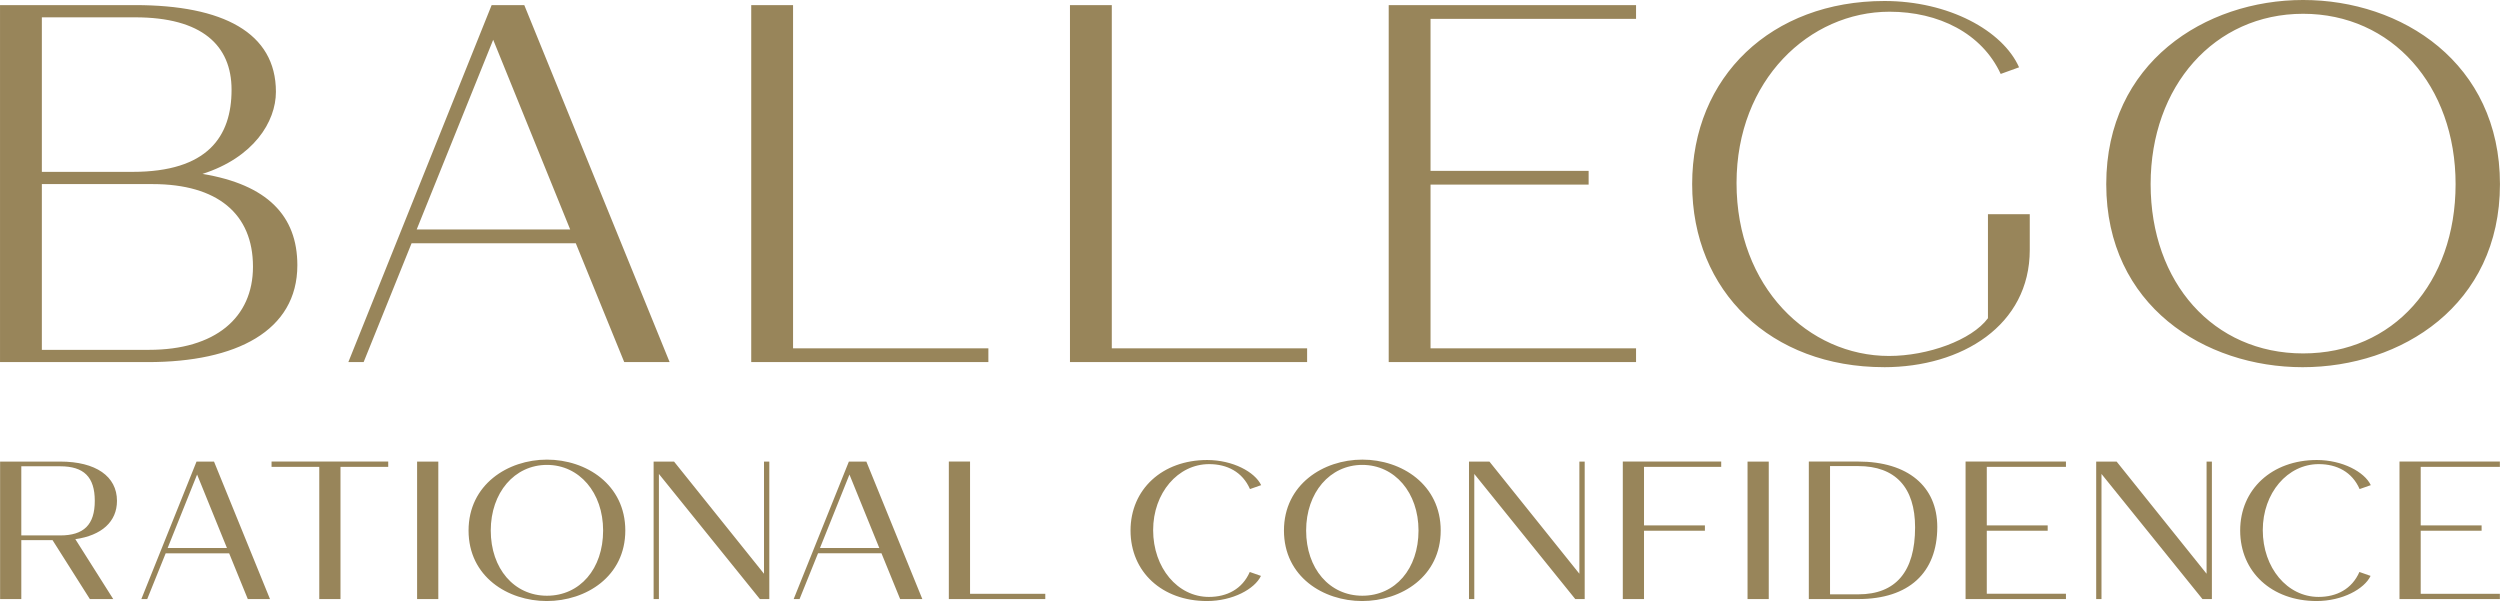
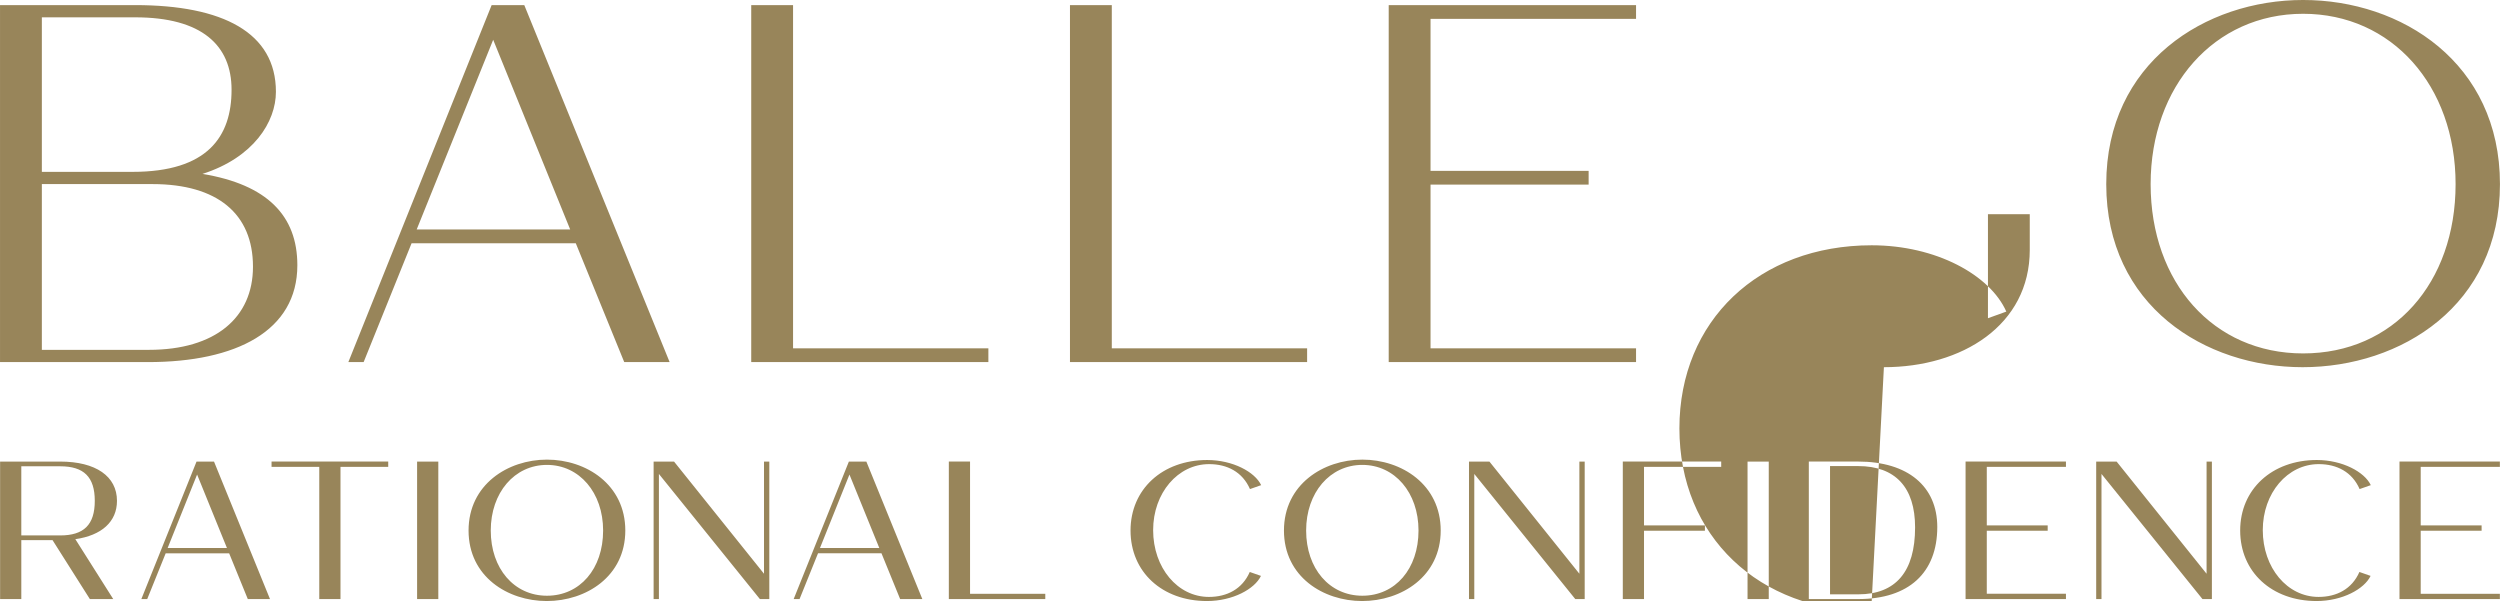
<svg xmlns="http://www.w3.org/2000/svg" viewBox="0 0 1586.21 381.36" style="shape-rendering:geometricPrecision; text-rendering:geometricPrecision; image-rendering:optimizeQuality; fill-rule:evenodd; clip-rule:evenodd" version="1.1" height="15.44mm" width="64.222mm" xml:space="preserve">
  <defs>
    <style type="text/css">
   
    .fil0 {fill:#98855A}
   
  </style>
  </defs>
  <g id="Слой_x0020_1">
-     <path d="M-0 229.75l93.84 0c55.98,0 94.81,-19.74 94.81,-61.48 0,-31.38 -19.09,-51.13 -60.19,-57.93 32.36,-10.35 46.59,-33 46.59,-52.09 0,-37.54 -33.65,-55.01 -89.31,-55.01l-85.75 0 0 226.51zm0.04 150.36l13.46 0 0 -37.39 19.82 0 23.68 37.39 14.83 0 -24.05 -38.01c16.7,-2.37 26.42,-11.09 26.42,-24.31 0,-15.58 -13.46,-24.92 -36.02,-24.92l-38.14 0 0 87.24zm1586.11 0l0 -3.36 -50.23 0 0 -40.01 38.64 0 0 -3.37 -38.64 0 0 -37.14 50.23 0 0 -3.37 -63.69 0 0 87.24 63.69 0zm-1572.65 -40.38l0 -43.87 24.68 0c14.96,0 21.94,6.73 21.94,21.93 0,15.21 -6.98,21.94 -21.94,21.94l-24.68 0zm76.15 40.38l3.74 0 11.72 -29.04 40.26 0 11.84 29.04 14.08 0 -35.52 -87.24 -11.09 0 -35.02 87.24zm16.7 -32.4l18.69 -46.61 18.94 46.61 -37.64 0zm96.21 32.4l13.46 0 0 -83.88 30.29 0 0 -3.37 -74.03 0 0 3.37 30.28 0 0 83.88zm62.07 0l13.46 0 0 -87.24 -13.46 0 0 87.24zm82.26 1.25c24.93,0 49.85,-15.58 49.85,-44.74 0,-29.16 -24.8,-44.99 -49.73,-44.99 -24.81,0 -49.73,15.83 -49.73,44.99 0,29.29 24.93,44.74 49.61,44.74zm0.13 -3.37c-20.81,0 -35.65,-17.2 -35.65,-41.38 0,-24.05 15.08,-41.63 35.65,-41.63 20.56,0 35.64,17.58 35.64,41.63 0,24.31 -14.71,41.38 -35.64,41.38zm67.68 2.12l3.36 0 0 -79.39 64.07 79.39 5.98 0 0 -87.24 -3.37 0 0 71.17 -57.08 -71.17 -12.96 0 0 87.24zm88.86 0l3.74 0 11.72 -29.04 40.26 0 11.84 29.04 14.08 0 -35.52 -87.24 -11.09 0 -35.03 87.24zm16.7 -32.4l18.7 -46.61 18.94 46.61 -37.64 0zm81.76 32.4l61.2 0 0 -3.36 -47.74 0 0 -83.89 -13.46 0 0 87.24zm163.77 1.25c16.33,0 30.28,-7.6 34.27,-15.95l-7.1 -2.49c-4.73,10.84 -14.46,15.83 -25.92,15.83 -19.82,0 -35.39,-18.45 -35.39,-42.38 0,-23.56 15.7,-41.88 35.52,-41.88 11.47,0 21.19,4.98 25.92,15.83l7.1 -2.49c-3.99,-8.36 -17.95,-15.95 -34.27,-15.95 -28.42,0 -48.61,18.56 -48.61,44.74 0,26.3 20.07,44.74 48.48,44.74zm98.46 0c24.93,0 49.86,-15.58 49.86,-44.74 0,-29.16 -24.8,-44.99 -49.73,-44.99 -24.8,0 -49.73,15.83 -49.73,44.99 0,29.29 24.93,44.74 49.61,44.74zm0.13 -3.37c-20.81,0 -35.65,-17.2 -35.65,-41.38 0,-24.05 15.08,-41.63 35.65,-41.63 20.56,0 35.65,17.58 35.65,41.63 0,24.31 -14.71,41.38 -35.65,41.38zm67.68 2.12l3.36 0 0 -79.39 64.07 79.39 5.98 0 0 -87.24 -3.37 0 0 71.17 -57.08 -71.17 -12.96 0 0 87.24zm97.59 0l13.46 0 0 -43.37 38.64 0 0 -3.37 -38.64 0 0 -37.14 48.98 0 0 -3.37 -62.44 0 0 87.24zm79.15 0l13.46 0 0 -87.24 -13.46 0 0 87.24zm38.88 0l31.41 0c31.91,0 50.1,-16.58 50.1,-45.74 0,-25.8 -18.7,-41.51 -50.23,-41.51l-31.28 0 0 87.24zm13.46 -2.99l0 -81.39 17.82 0c23.68,0 36.15,13.59 36.15,38.89 0,28.04 -12.22,42.49 -36.02,42.49l-17.95 0zm86 2.99l63.69 0 0 -3.36 -50.23 0 0 -40.01 38.64 0 0 -3.37 -38.64 0 0 -37.14 50.23 0 0 -3.37 -63.69 0 0 87.24zm82.88 0l3.36 0 0 -79.39 64.07 79.39 5.98 0 0 -87.24 -3.37 0 0 71.17 -57.08 -71.17 -12.96 0 0 87.24zm139.84 1.25c16.33,0 30.28,-7.6 34.27,-15.95l-7.1 -2.49c-4.73,10.84 -14.46,15.83 -25.92,15.83 -19.82,0 -35.39,-18.45 -35.39,-42.38 0,-23.56 15.7,-41.88 35.52,-41.88 11.47,0 21.19,4.98 25.92,15.83l7.1 -2.49c-3.99,-8.36 -17.95,-15.95 -34.27,-15.95 -28.42,0 -48.61,18.56 -48.61,44.74 0,26.3 20.07,44.74 48.48,44.74zm-8.88 -148.37c62.45,0 125.23,-39.15 125.23,-116.17 0,-77.01 -62.45,-116.82 -124.9,-116.82 -62.13,0 -124.91,39.8 -124.91,116.82 0,77.34 62.78,116.17 124.58,116.17zm0.33 -8.74c-56.95,0 -96.75,-44.98 -96.75,-107.43 0,-62.12 40.45,-108.07 96.75,-108.07 56.3,0 96.75,45.62 96.75,108.07 0,62.77 -39.48,107.43 -96.75,107.43zm-265.99 8.74c49.51,0 92.55,-26.54 92.55,-74.43l0 -22.65 -26.53 0 0 66.01c-10.35,13.92 -38.18,23.94 -62.77,23.94 -51.13,0 -96.75,-43.68 -96.75,-109.7 0,-65.37 46.27,-108.72 97.07,-108.72 31.06,0 58.57,13.59 70.54,39.48l11.65 -4.21c-10.35,-23.3 -44.65,-42.07 -85.43,-42.07 -71.51,0 -121.99,47.89 -121.99,116.16 0,68.28 50.16,116.17 121.67,116.17zm-314.2 -3.24l156.94 0 0 -8.74 -130.4 0 0 -103.87 100.31 0 0 -8.74 -100.31 0 0 -96.43 130.4 0 0 -8.73 -156.94 0 0 226.51zm-202.24 0l150.47 0 0 -8.74 -123.93 0 0 -217.77 -26.54 0 0 226.51zm-202.24 0l150.47 0 0 -8.74 -123.93 0 0 -217.77 -26.54 0 0 226.51zm-255.63 0l9.7 0 30.42 -75.4 104.19 0 30.74 75.4 28.8 0 -92.22 -226.51 -20.71 0 -90.92 226.51zm43.36 -84.14l48.54 -120.37 48.86 120.37 -97.4 0zm-237.83 -36.56l0 -98.05 59.21 0c42.39,0 61.16,17.8 61.16,45.95 0,29.77 -15.21,52.1 -62.77,52.1l-57.6 0zm0 112.93l0 -105.17 70.21 0c41.1,0 63.75,18.77 63.75,52.42 0,32.37 -23.94,52.75 -66.01,52.75l-67.95 0z" class="fil0" />
+     <path d="M-0 229.75l93.84 0c55.98,0 94.81,-19.74 94.81,-61.48 0,-31.38 -19.09,-51.13 -60.19,-57.93 32.36,-10.35 46.59,-33 46.59,-52.09 0,-37.54 -33.65,-55.01 -89.31,-55.01l-85.75 0 0 226.51zm0.04 150.36l13.46 0 0 -37.39 19.82 0 23.68 37.39 14.83 0 -24.05 -38.01c16.7,-2.37 26.42,-11.09 26.42,-24.31 0,-15.58 -13.46,-24.92 -36.02,-24.92l-38.14 0 0 87.24zm1586.11 0l0 -3.36 -50.23 0 0 -40.01 38.64 0 0 -3.37 -38.64 0 0 -37.14 50.23 0 0 -3.37 -63.69 0 0 87.24 63.69 0zm-1572.65 -40.38l0 -43.87 24.68 0c14.96,0 21.94,6.73 21.94,21.93 0,15.21 -6.98,21.94 -21.94,21.94l-24.68 0zm76.15 40.38l3.74 0 11.72 -29.04 40.26 0 11.84 29.04 14.08 0 -35.52 -87.24 -11.09 0 -35.02 87.24zm16.7 -32.4l18.69 -46.61 18.94 46.61 -37.64 0zm96.21 32.4l13.46 0 0 -83.88 30.29 0 0 -3.37 -74.03 0 0 3.37 30.28 0 0 83.88zm62.07 0l13.46 0 0 -87.24 -13.46 0 0 87.24zm82.26 1.25c24.93,0 49.85,-15.58 49.85,-44.74 0,-29.16 -24.8,-44.99 -49.73,-44.99 -24.81,0 -49.73,15.83 -49.73,44.99 0,29.29 24.93,44.74 49.61,44.74zm0.13 -3.37c-20.81,0 -35.65,-17.2 -35.65,-41.38 0,-24.05 15.08,-41.63 35.65,-41.63 20.56,0 35.64,17.58 35.64,41.63 0,24.31 -14.71,41.38 -35.64,41.38zm67.68 2.12l3.36 0 0 -79.39 64.07 79.39 5.98 0 0 -87.24 -3.37 0 0 71.17 -57.08 -71.17 -12.96 0 0 87.24zm88.86 0l3.74 0 11.72 -29.04 40.26 0 11.84 29.04 14.08 0 -35.52 -87.24 -11.09 0 -35.03 87.24zm16.7 -32.4l18.7 -46.61 18.94 46.61 -37.64 0zm81.76 32.4l61.2 0 0 -3.36 -47.74 0 0 -83.89 -13.46 0 0 87.24zm163.77 1.25c16.33,0 30.28,-7.6 34.27,-15.95l-7.1 -2.49c-4.73,10.84 -14.46,15.83 -25.92,15.83 -19.82,0 -35.39,-18.45 -35.39,-42.38 0,-23.56 15.7,-41.88 35.52,-41.88 11.47,0 21.19,4.98 25.92,15.83l7.1 -2.49c-3.99,-8.36 -17.95,-15.95 -34.27,-15.95 -28.42,0 -48.61,18.56 -48.61,44.74 0,26.3 20.07,44.74 48.48,44.74zm98.46 0c24.93,0 49.86,-15.58 49.86,-44.74 0,-29.16 -24.8,-44.99 -49.73,-44.99 -24.8,0 -49.73,15.83 -49.73,44.99 0,29.29 24.93,44.74 49.61,44.74zm0.13 -3.37c-20.81,0 -35.65,-17.2 -35.65,-41.38 0,-24.05 15.08,-41.63 35.65,-41.63 20.56,0 35.65,17.58 35.65,41.63 0,24.31 -14.71,41.38 -35.65,41.38zm67.68 2.12l3.36 0 0 -79.39 64.07 79.39 5.98 0 0 -87.24 -3.37 0 0 71.17 -57.08 -71.17 -12.96 0 0 87.24zm97.59 0l13.46 0 0 -43.37 38.64 0 0 -3.37 -38.64 0 0 -37.14 48.98 0 0 -3.37 -62.44 0 0 87.24zm79.15 0l13.46 0 0 -87.24 -13.46 0 0 87.24zm38.88 0l31.41 0c31.91,0 50.1,-16.58 50.1,-45.74 0,-25.8 -18.7,-41.51 -50.23,-41.51l-31.28 0 0 87.24zm13.46 -2.99l0 -81.39 17.82 0c23.68,0 36.15,13.59 36.15,38.89 0,28.04 -12.22,42.49 -36.02,42.49l-17.95 0zm86 2.99l63.69 0 0 -3.36 -50.23 0 0 -40.01 38.64 0 0 -3.37 -38.64 0 0 -37.14 50.23 0 0 -3.37 -63.69 0 0 87.24zm82.88 0l3.36 0 0 -79.39 64.07 79.39 5.98 0 0 -87.24 -3.37 0 0 71.17 -57.08 -71.17 -12.96 0 0 87.24zm139.84 1.25c16.33,0 30.28,-7.6 34.27,-15.95l-7.1 -2.49c-4.73,10.84 -14.46,15.83 -25.92,15.83 -19.82,0 -35.39,-18.45 -35.39,-42.38 0,-23.56 15.7,-41.88 35.52,-41.88 11.47,0 21.19,4.98 25.92,15.83l7.1 -2.49c-3.99,-8.36 -17.95,-15.95 -34.27,-15.95 -28.42,0 -48.61,18.56 -48.61,44.74 0,26.3 20.07,44.74 48.48,44.74zm-8.88 -148.37c62.45,0 125.23,-39.15 125.23,-116.17 0,-77.01 -62.45,-116.82 -124.9,-116.82 -62.13,0 -124.91,39.8 -124.91,116.82 0,77.34 62.78,116.17 124.58,116.17zm0.33 -8.74c-56.95,0 -96.75,-44.98 -96.75,-107.43 0,-62.12 40.45,-108.07 96.75,-108.07 56.3,0 96.75,45.62 96.75,108.07 0,62.77 -39.48,107.43 -96.75,107.43zm-265.99 8.74c49.51,0 92.55,-26.54 92.55,-74.43l0 -22.65 -26.53 0 0 66.01l11.65 -4.21c-10.35,-23.3 -44.65,-42.07 -85.43,-42.07 -71.51,0 -121.99,47.89 -121.99,116.16 0,68.28 50.16,116.17 121.67,116.17zm-314.2 -3.24l156.94 0 0 -8.74 -130.4 0 0 -103.87 100.31 0 0 -8.74 -100.31 0 0 -96.43 130.4 0 0 -8.73 -156.94 0 0 226.51zm-202.24 0l150.47 0 0 -8.74 -123.93 0 0 -217.77 -26.54 0 0 226.51zm-202.24 0l150.47 0 0 -8.74 -123.93 0 0 -217.77 -26.54 0 0 226.51zm-255.63 0l9.7 0 30.42 -75.4 104.19 0 30.74 75.4 28.8 0 -92.22 -226.51 -20.71 0 -90.92 226.51zm43.36 -84.14l48.54 -120.37 48.86 120.37 -97.4 0zm-237.83 -36.56l0 -98.05 59.21 0c42.39,0 61.16,17.8 61.16,45.95 0,29.77 -15.21,52.1 -62.77,52.1l-57.6 0zm0 112.93l0 -105.17 70.21 0c41.1,0 63.75,18.77 63.75,52.42 0,32.37 -23.94,52.75 -66.01,52.75l-67.95 0z" class="fil0" />
  </g>
</svg>